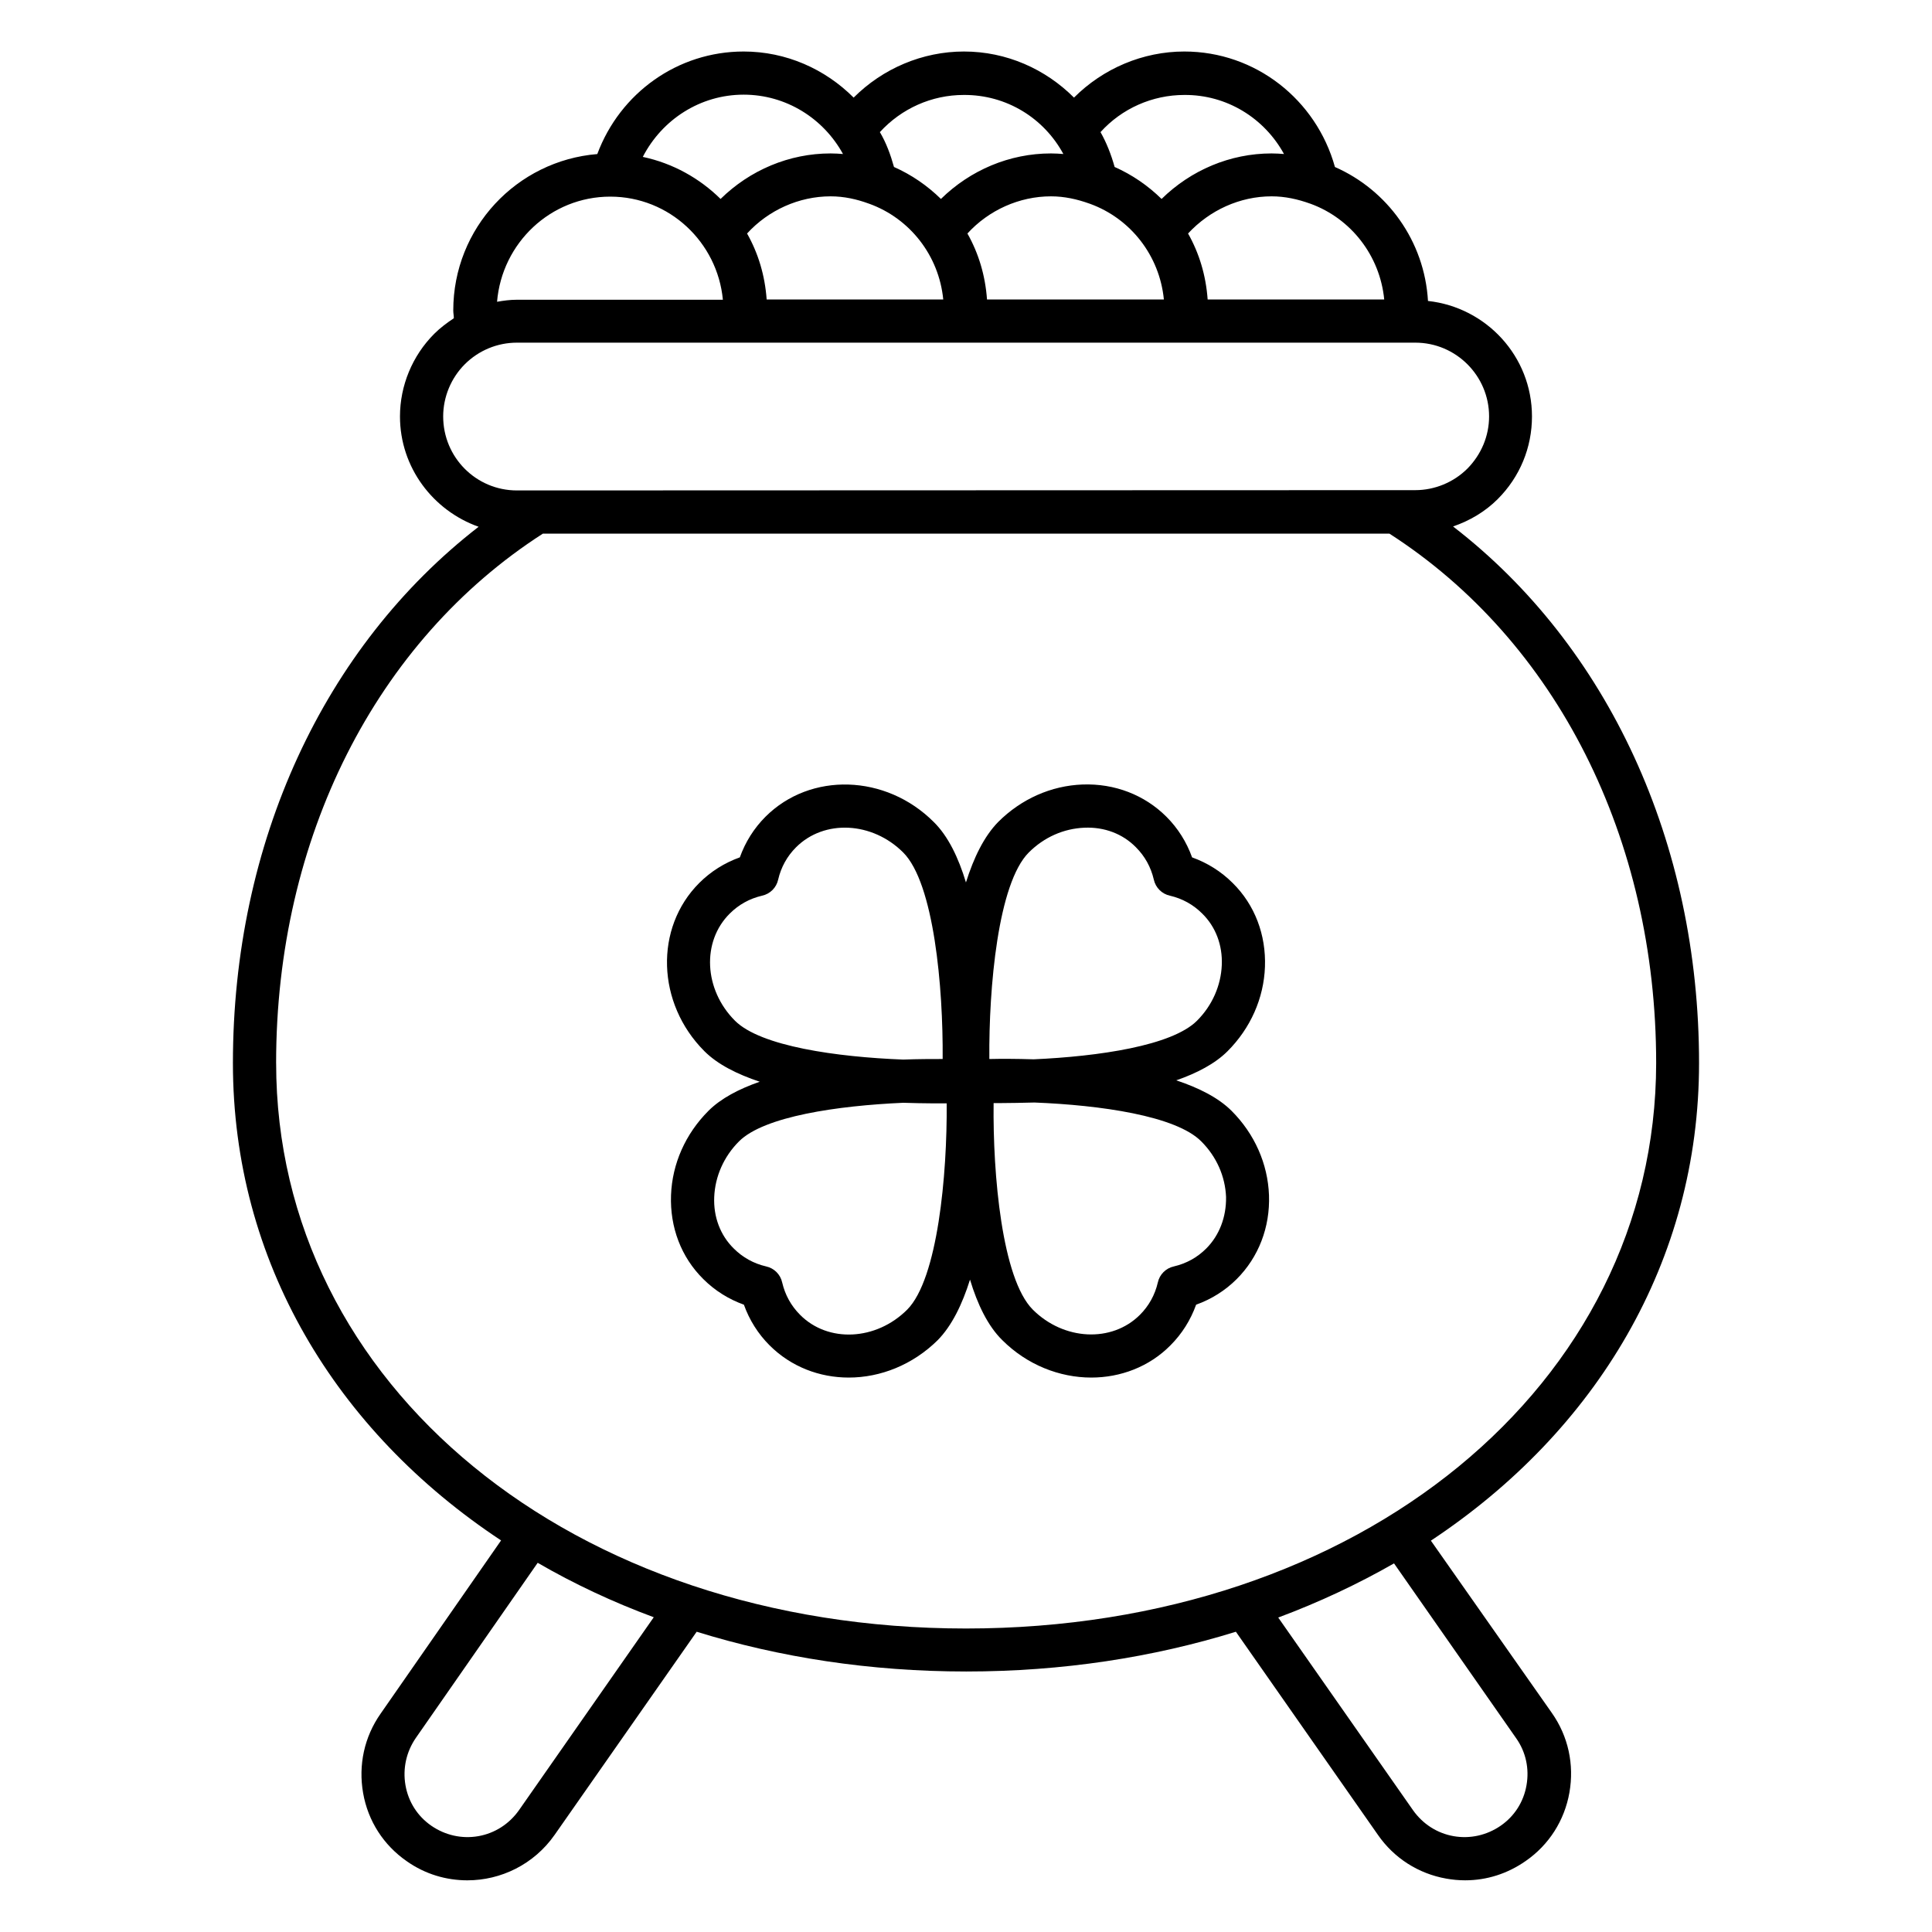
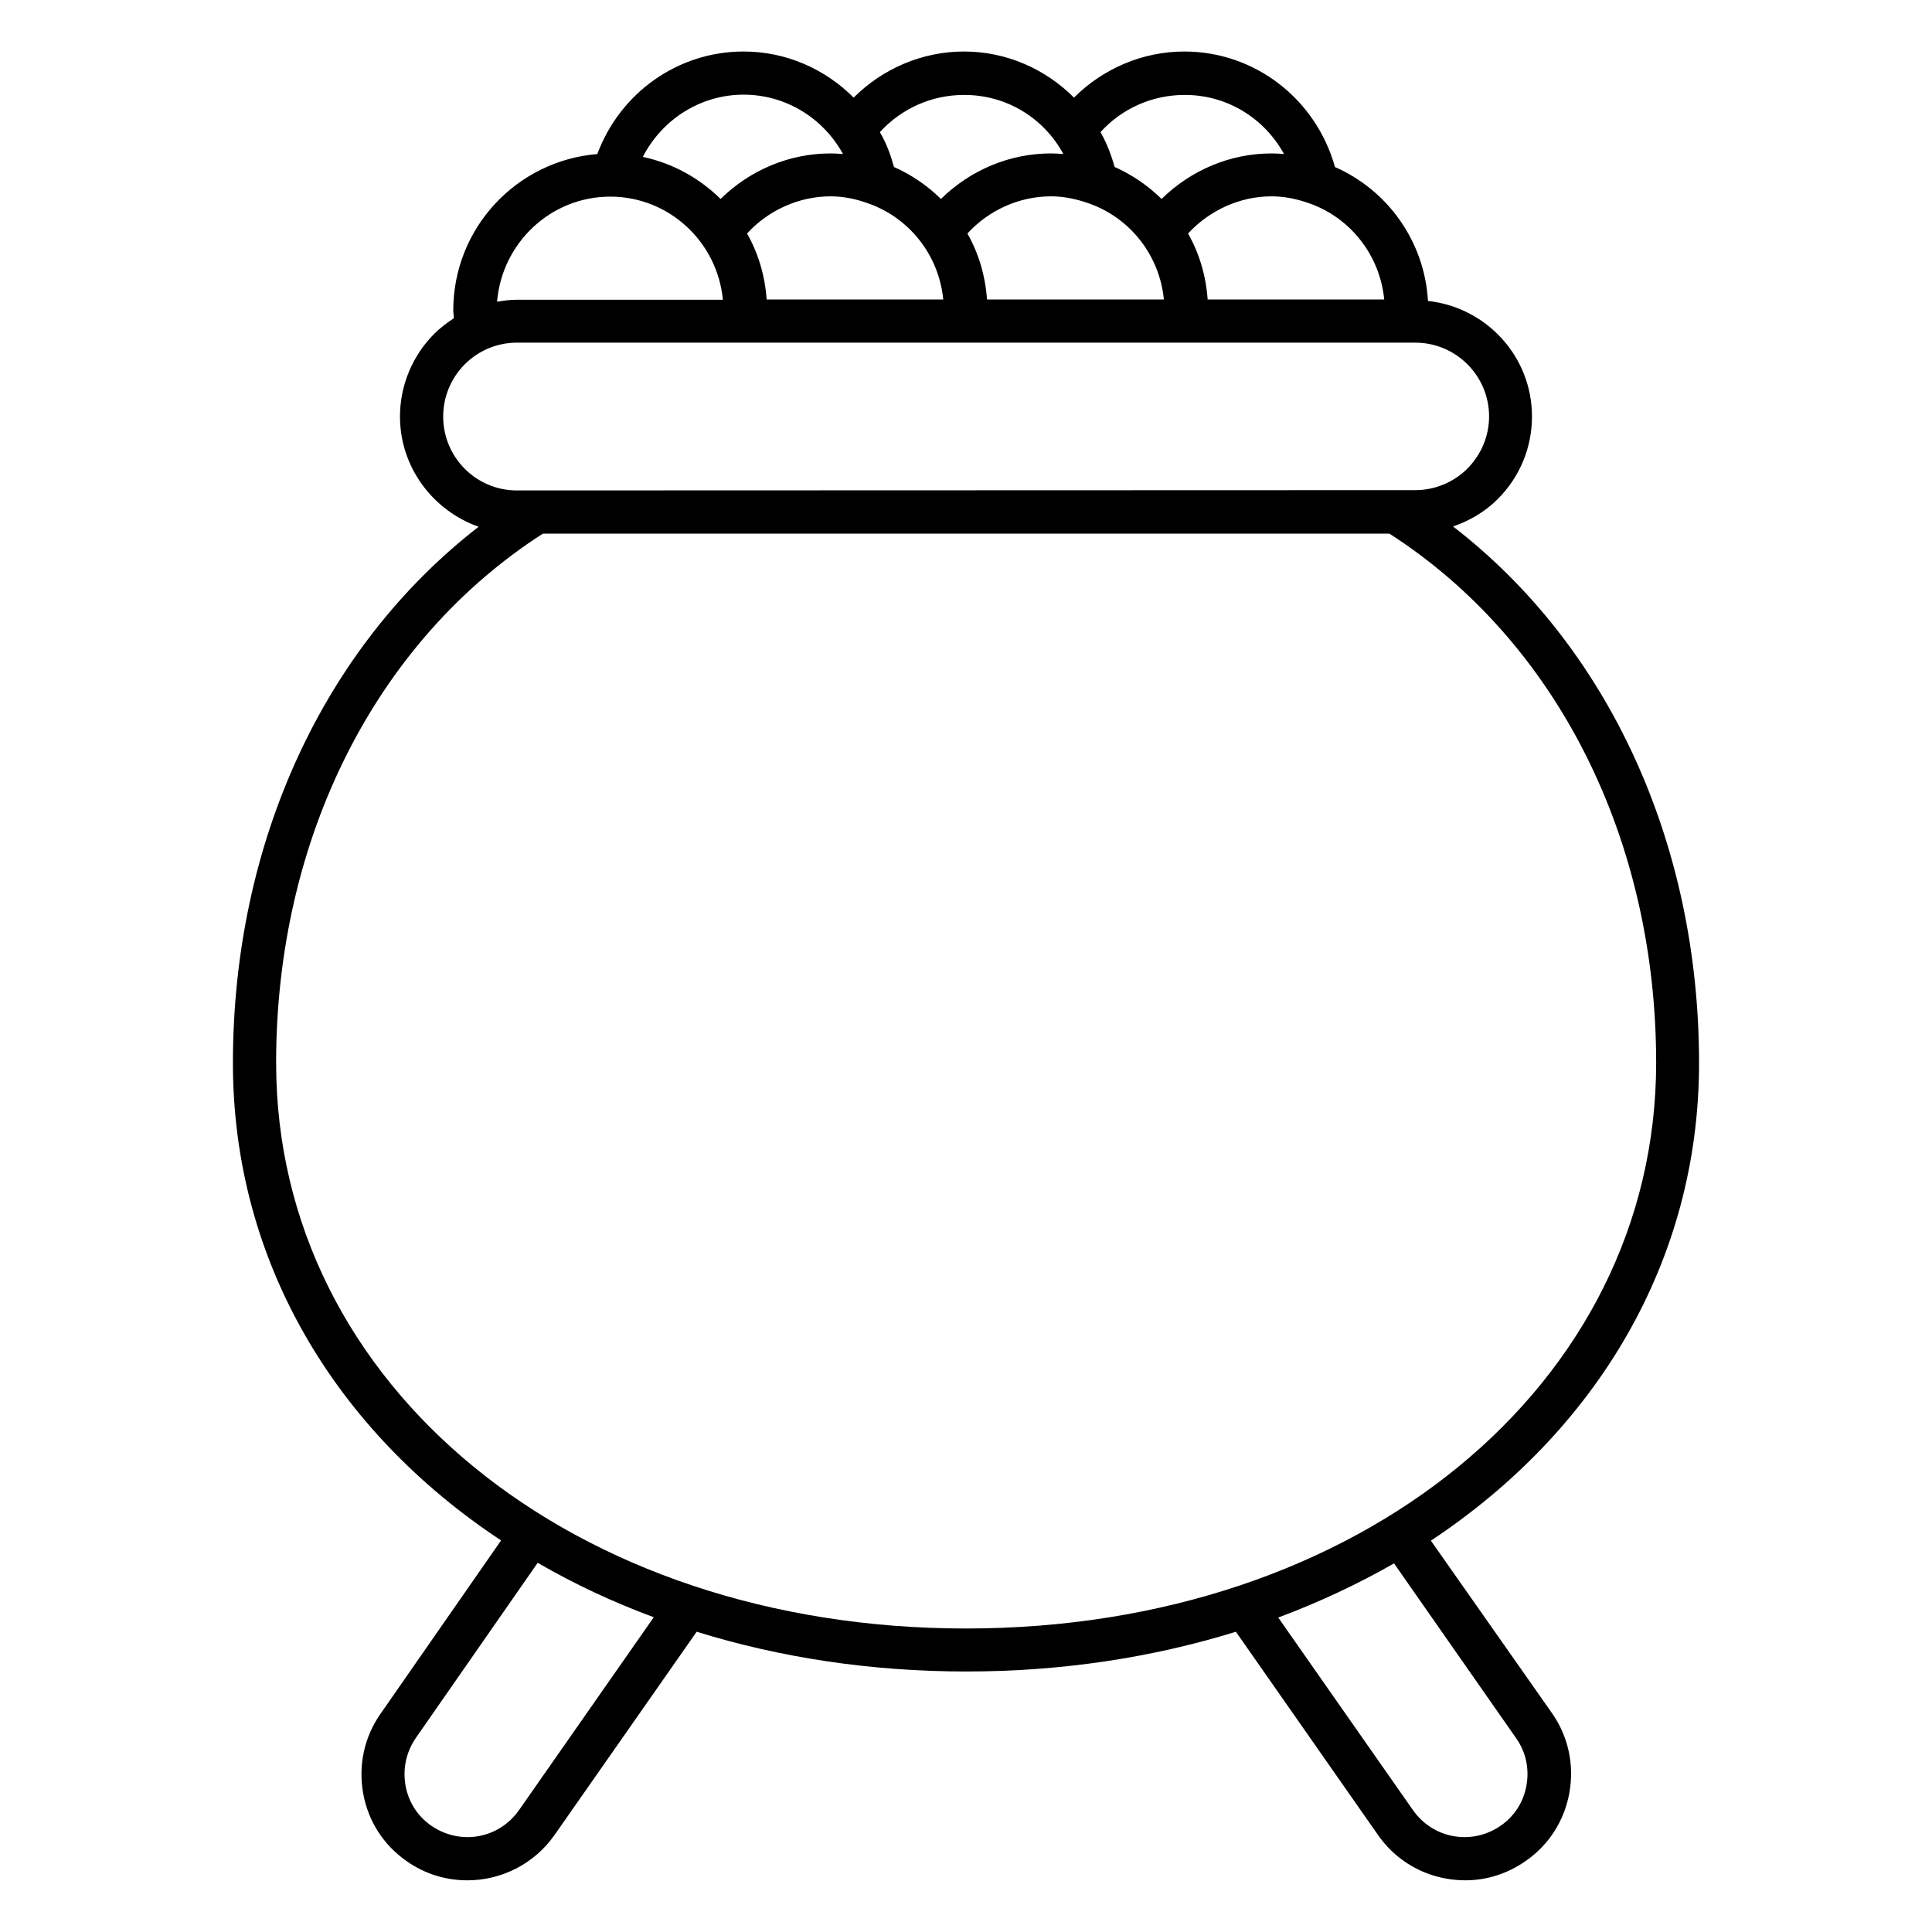
<svg xmlns="http://www.w3.org/2000/svg" fill="#000000" width="800px" height="800px" version="1.1" viewBox="144 144 512 512">
  <g>
    <path d="m523.2 552.29c43.891-29.082 71.066-74.121 71.066-126.56 0-58.473-24.121-110.53-65.191-142.21 4.426-1.527 8.473-3.894 11.832-7.25 5.879-5.879 9.082-13.664 9.082-21.906 0-15.953-12.137-28.93-27.559-30.609-0.918-15.879-10.762-29.391-24.656-35.496-4.961-17.863-21.07-30.609-39.922-30.609-10.992 0-21.527 4.504-29.234 12.215-7.559-7.559-17.863-12.215-29.16-12.215-10.992 0-21.527 4.504-29.234 12.215-7.559-7.559-17.863-12.215-29.16-12.215-17.48 0-32.746 10.992-38.777 27.176-21.375 1.754-38.168 19.617-38.168 41.449 0 0.688 0.152 1.375 0.152 2.062-1.832 1.223-3.586 2.519-5.191 4.121-5.801 5.801-9.082 13.742-9.082 21.906 0 13.512 8.777 24.961 20.84 29.234-40.992 31.754-65.113 83.664-65.113 142.14 0 52.441 27.176 97.48 71.066 126.49l-31.906 45.879c-4.352 6.184-5.953 13.664-4.656 21.07s5.418 13.816 11.602 18.09c4.887 3.434 10.457 5.039 16.031 5.039 8.855 0 17.633-4.199 23.129-12.062l37.633-53.816c21.906 6.793 45.953 10.535 71.449 10.535 25.496 0 49.543-3.742 71.449-10.535l37.633 53.816c4.273 6.184 10.762 10.305 18.09 11.602 1.68 0.305 3.359 0.457 5.039 0.457 5.727 0 11.223-1.754 16.031-5.113 6.184-4.273 10.305-10.762 11.602-18.168s-0.305-14.887-4.656-21.07zm-12.367-328.93h-46.793c-0.457-6.336-2.215-12.215-5.191-17.48 5.727-6.184 13.742-9.848 22.137-9.848 3.586 0 6.945 0.762 10.152 1.91 0.078 0 0.152 0.078 0.23 0.078 10.609 3.891 18.32 13.66 19.465 25.34zm-163.66 0c-0.457-6.336-2.215-12.215-5.191-17.48 5.648-6.184 13.742-9.848 22.137-9.848 3.586 0 6.945 0.762 10.078 1.91 0.078 0 0.152 0.078 0.23 0.078 10.688 3.894 18.398 13.664 19.543 25.344zm58.395 0c-0.457-6.336-2.215-12.215-5.191-17.48 5.648-6.184 13.742-9.848 22.137-9.848 3.586 0 6.945 0.762 10.152 1.91 0.078 0 0.152 0.078 0.23 0.078 10.688 3.894 18.398 13.664 19.543 25.344zm78.703-38.547c-1.07-0.078-2.137-0.152-3.281-0.152-10.992 0-21.375 4.426-29.16 12.062-3.586-3.512-7.785-6.414-12.441-8.473-0.918-3.281-2.137-6.414-3.742-9.238 5.648-6.258 13.742-9.848 22.215-9.848 11.293-0.078 21.219 6.18 26.41 15.648zm-58.473 0c-1.07-0.078-2.137-0.152-3.281-0.152-10.992 0-21.375 4.426-29.16 12.062-3.586-3.512-7.785-6.414-12.441-8.473-0.918-3.281-2.062-6.414-3.742-9.238 5.727-6.258 13.742-9.848 22.215-9.848 11.371-0.078 21.293 6.18 26.41 15.648zm-84.734-15.727c11.223 0 21.145 6.258 26.336 15.727-1.07-0.078-2.137-0.152-3.281-0.152-10.992 0-21.375 4.426-29.16 12.062-5.574-5.496-12.672-9.465-20.609-11.145 5.113-9.926 15.266-16.492 26.715-16.492zm-35.34 27.023c15.648 0 28.398 12.062 29.848 27.328h-54.656c-1.754 0-3.434 0.23-5.191 0.535 1.297-15.574 14.195-27.863 30-27.863zm-44.277 58.242c0-5.113 2.062-10.152 5.727-13.816 3.664-3.664 8.625-5.727 13.816-5.727h238.09c10.762 0 19.543 8.777 19.543 19.543 0 5.191-2.062 10.078-5.727 13.816-3.664 3.664-8.703 5.727-13.816 5.727l-238.09 0.078c-10.84-0.004-19.543-8.781-19.543-19.621zm20.078 369.38c-2.594 3.664-6.414 6.106-10.762 6.871-4.352 0.762-8.777-0.23-12.441-2.75-3.664-2.519-6.106-6.336-6.871-10.762-0.762-4.426 0.23-8.855 2.75-12.52l32.289-46.41c9.617 5.574 19.848 10.383 30.762 14.426zm-64.352-198.01c0-59.543 26.41-111.83 70.688-140.3h224.35c44.273 28.473 70.688 80.762 70.688 140.3-0.078 85.418-78.625 149.85-182.9 149.85s-182.82-64.43-182.82-149.85zm331.37 191.37c-0.762 4.426-3.207 8.246-6.871 10.762-3.664 2.519-8.09 3.512-12.441 2.75s-8.168-3.207-10.762-6.871l-35.727-51.066c10.84-4.047 21.07-8.855 30.688-14.352l32.367 46.336c2.594 3.664 3.508 8.09 2.746 12.441z" />
-     <path d="m455.72 430.3c5.496-1.91 10.305-4.426 13.586-7.711 6.106-6.106 9.617-14.047 9.922-22.367 0.305-8.473-2.672-16.41-8.551-22.215-3.055-3.055-6.719-5.344-10.762-6.793-1.449-4.047-3.742-7.711-6.793-10.762-5.801-5.801-13.742-8.855-22.215-8.551-8.32 0.305-16.258 3.816-22.367 9.922-3.742 3.816-6.488 9.465-8.551 16.031-1.984-6.566-4.734-12.289-8.551-16.031-12.672-12.672-32.672-13.281-44.578-1.375-3.055 3.055-5.344 6.719-6.793 10.762-4.047 1.449-7.711 3.742-10.762 6.793-11.91 11.91-11.297 31.906 1.375 44.578 3.512 3.512 8.703 6.106 14.656 8.09-5.496 1.91-10.305 4.426-13.586 7.711-6.106 6.106-9.617 14.047-9.922 22.367-0.305 8.473 2.672 16.41 8.551 22.215 3.055 3.055 6.719 5.344 10.762 6.793 1.449 4.047 3.742 7.711 6.793 10.762 5.727 5.727 13.281 8.551 20.992 8.551 8.398 0 16.945-3.359 23.586-9.922 3.742-3.816 6.488-9.465 8.551-16.031 1.984 6.566 4.734 12.289 8.551 16.031 6.566 6.566 15.191 9.922 23.586 9.922 7.711 0 15.344-2.824 20.992-8.551 3.055-3.055 5.344-6.719 6.793-10.762 4.047-1.449 7.711-3.742 10.762-6.793 5.801-5.801 8.855-13.742 8.551-22.215-0.305-8.32-3.816-16.258-9.922-22.367-3.512-3.504-8.703-6.098-14.656-8.082zm-39.082-60.383c4.047-4.047 9.238-6.336 14.734-6.566 5.266-0.23 10.152 1.602 13.664 5.191 2.367 2.367 3.969 5.266 4.734 8.551 0.457 2.137 2.137 3.816 4.273 4.273 3.281 0.762 6.184 2.367 8.551 4.734 3.586 3.512 5.418 8.398 5.191 13.664-0.23 5.418-2.519 10.688-6.566 14.734-6.641 6.641-26.105 9.465-43.281 10.23-4.734-0.152-8.703-0.152-11.754-0.078-0.16-18.934 2.285-46.566 10.453-54.734zm-77.863 44.582c-8.246-8.246-8.855-20.992-1.375-28.398 2.367-2.367 5.266-3.969 8.551-4.734 2.137-0.457 3.816-2.137 4.273-4.273 0.762-3.281 2.367-6.184 4.734-8.551 7.481-7.481 20.23-6.793 28.398 1.375s10.609 35.801 10.457 54.73c-2.902 0-6.488 0-10.457 0.152-17.559-0.684-37.789-3.508-44.582-10.301zm45.648 76.562c-8.246 8.246-20.992 8.855-28.398 1.375-2.367-2.367-3.969-5.266-4.734-8.551-0.457-2.137-2.137-3.816-4.273-4.273-3.281-0.762-6.184-2.367-8.551-4.734-3.586-3.512-5.418-8.398-5.191-13.664 0.23-5.418 2.519-10.688 6.566-14.734 6.641-6.641 26.184-9.465 43.512-10.23 2.824 0.078 5.496 0.152 7.785 0.152h3.742c0.152 18.859-2.363 46.492-10.457 54.66zm79.234-16.184c-2.367 2.367-5.266 3.969-8.551 4.734-2.137 0.457-3.816 2.137-4.273 4.273-0.762 3.281-2.367 6.184-4.734 8.551-7.481 7.481-20.23 6.793-28.398-1.375-8.168-8.168-10.609-35.801-10.383-54.73h1.754c2.594 0 5.727-0.078 9.082-0.152 17.406 0.688 37.48 3.512 44.199 10.305 4.047 4.047 6.336 9.238 6.566 14.734 0.082 5.262-1.75 10.148-5.262 13.66z" />
  </g>
</svg>